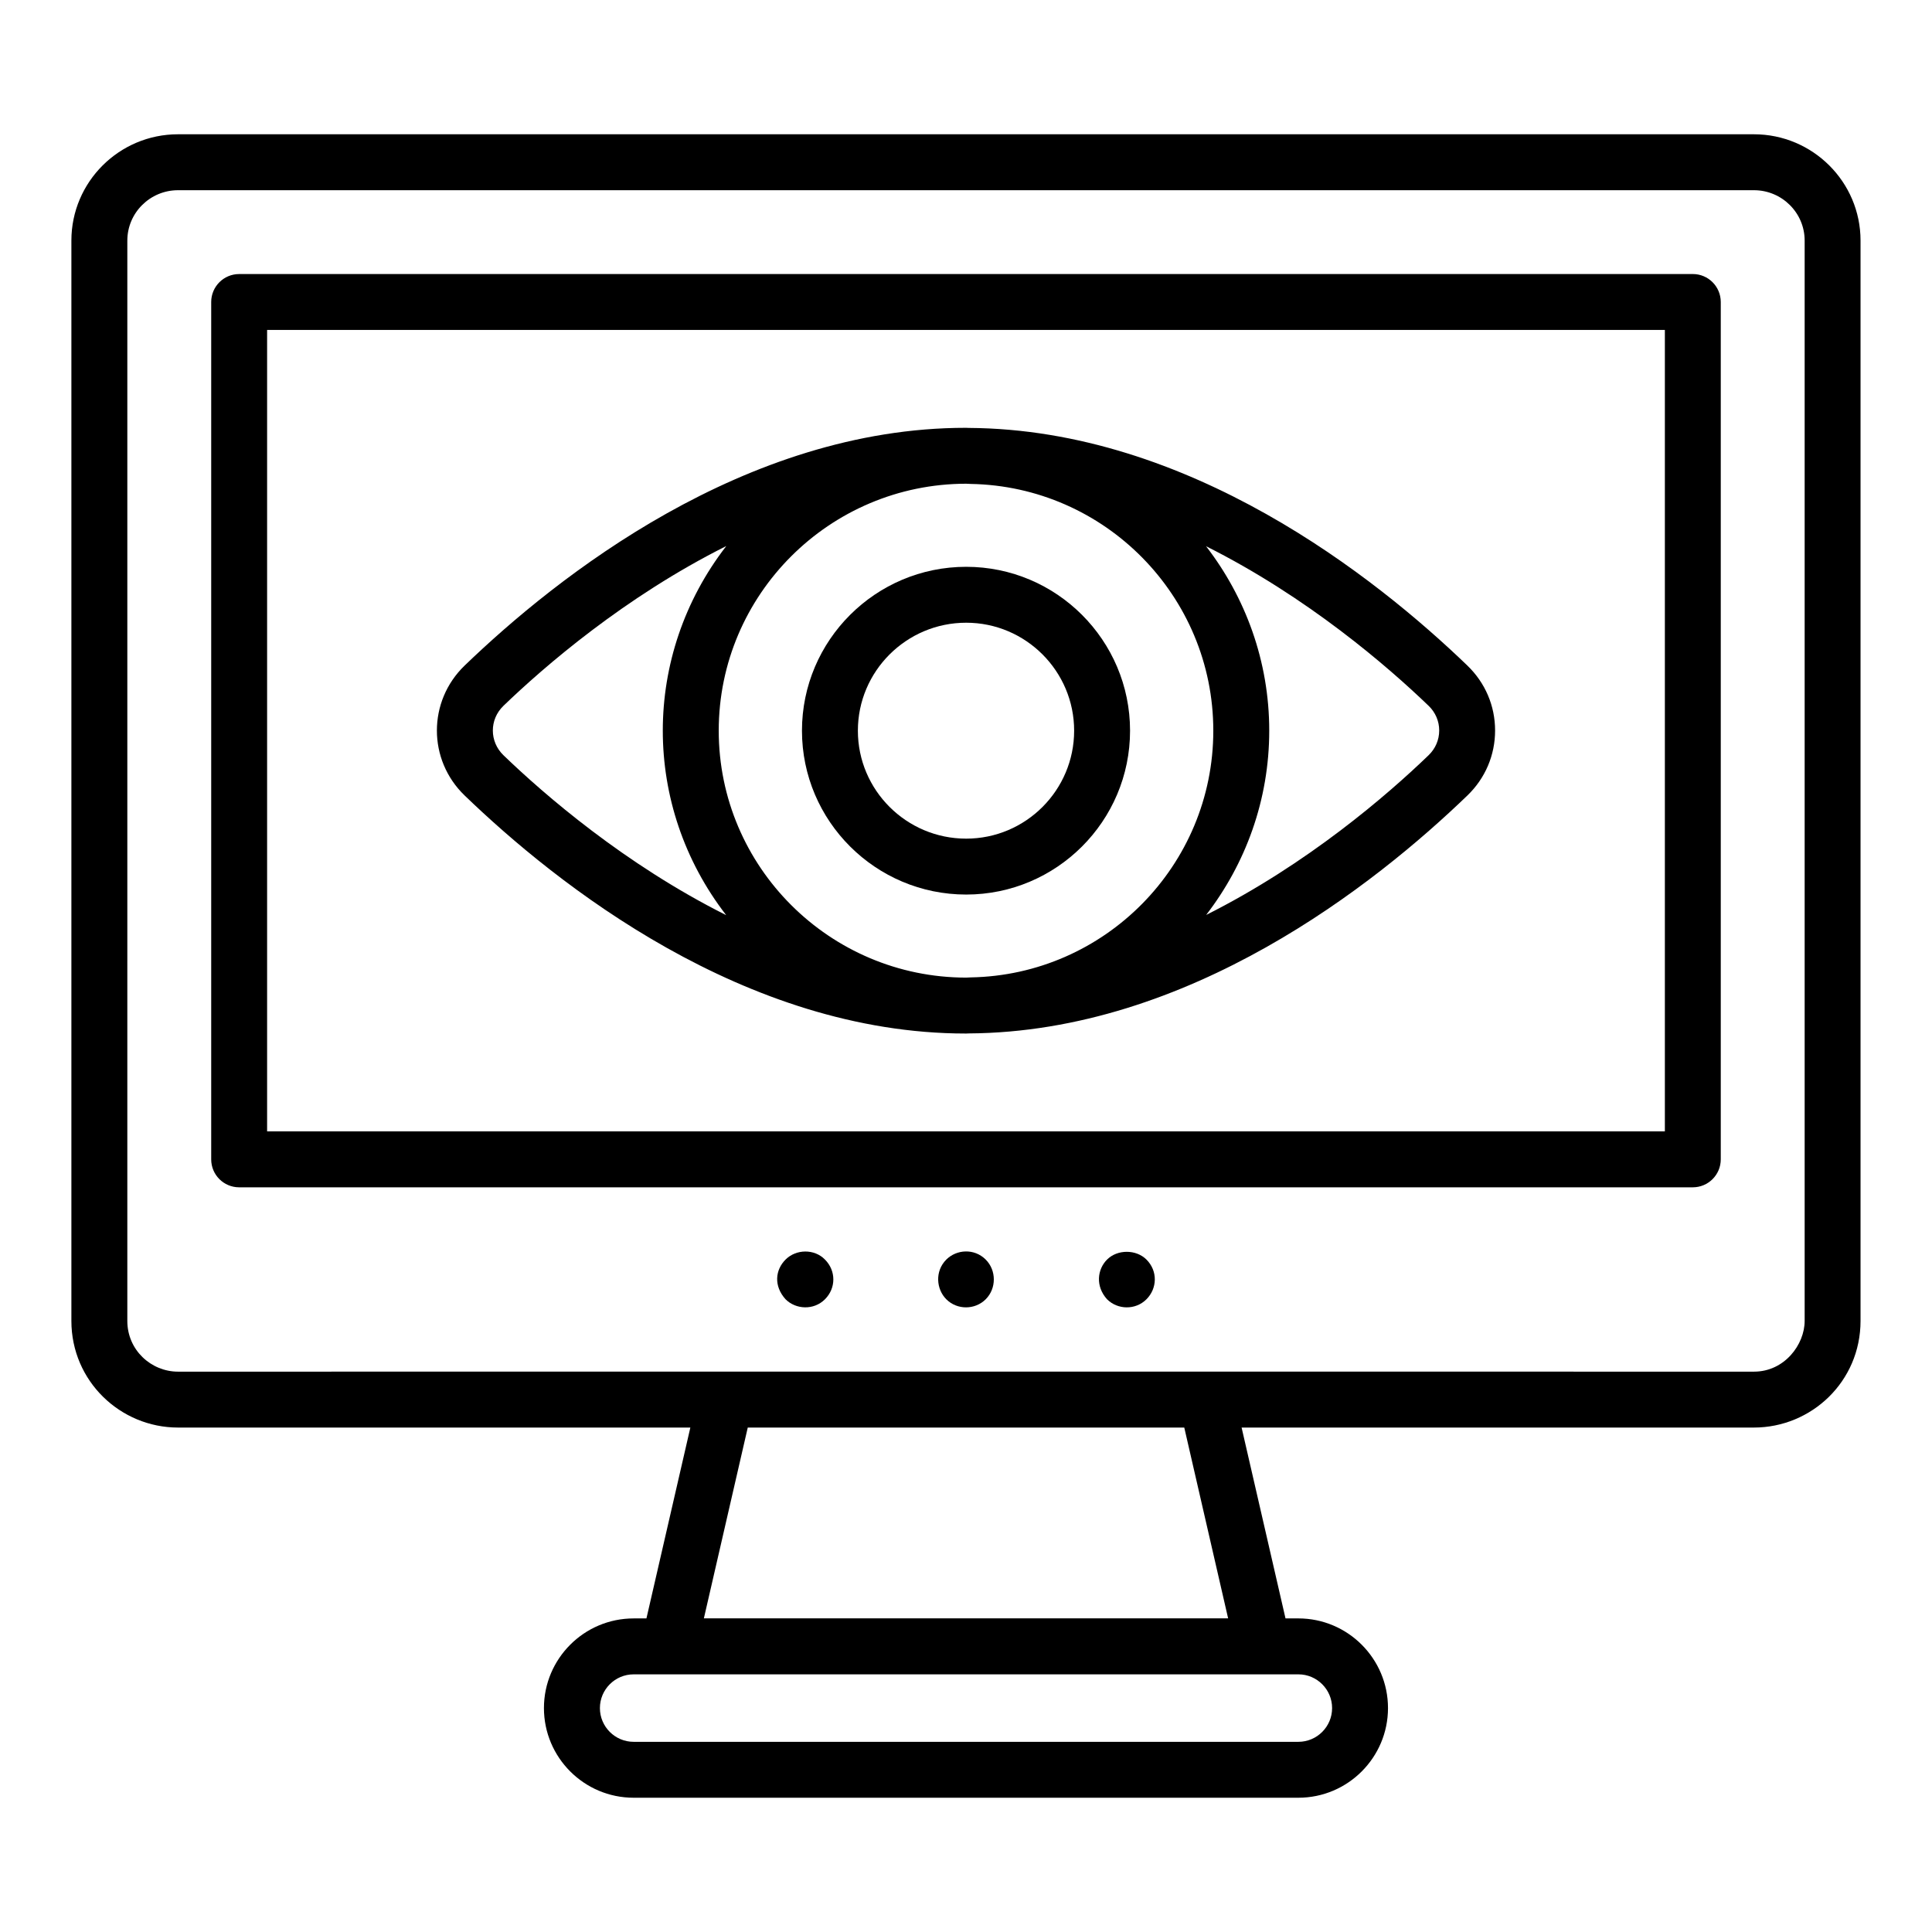
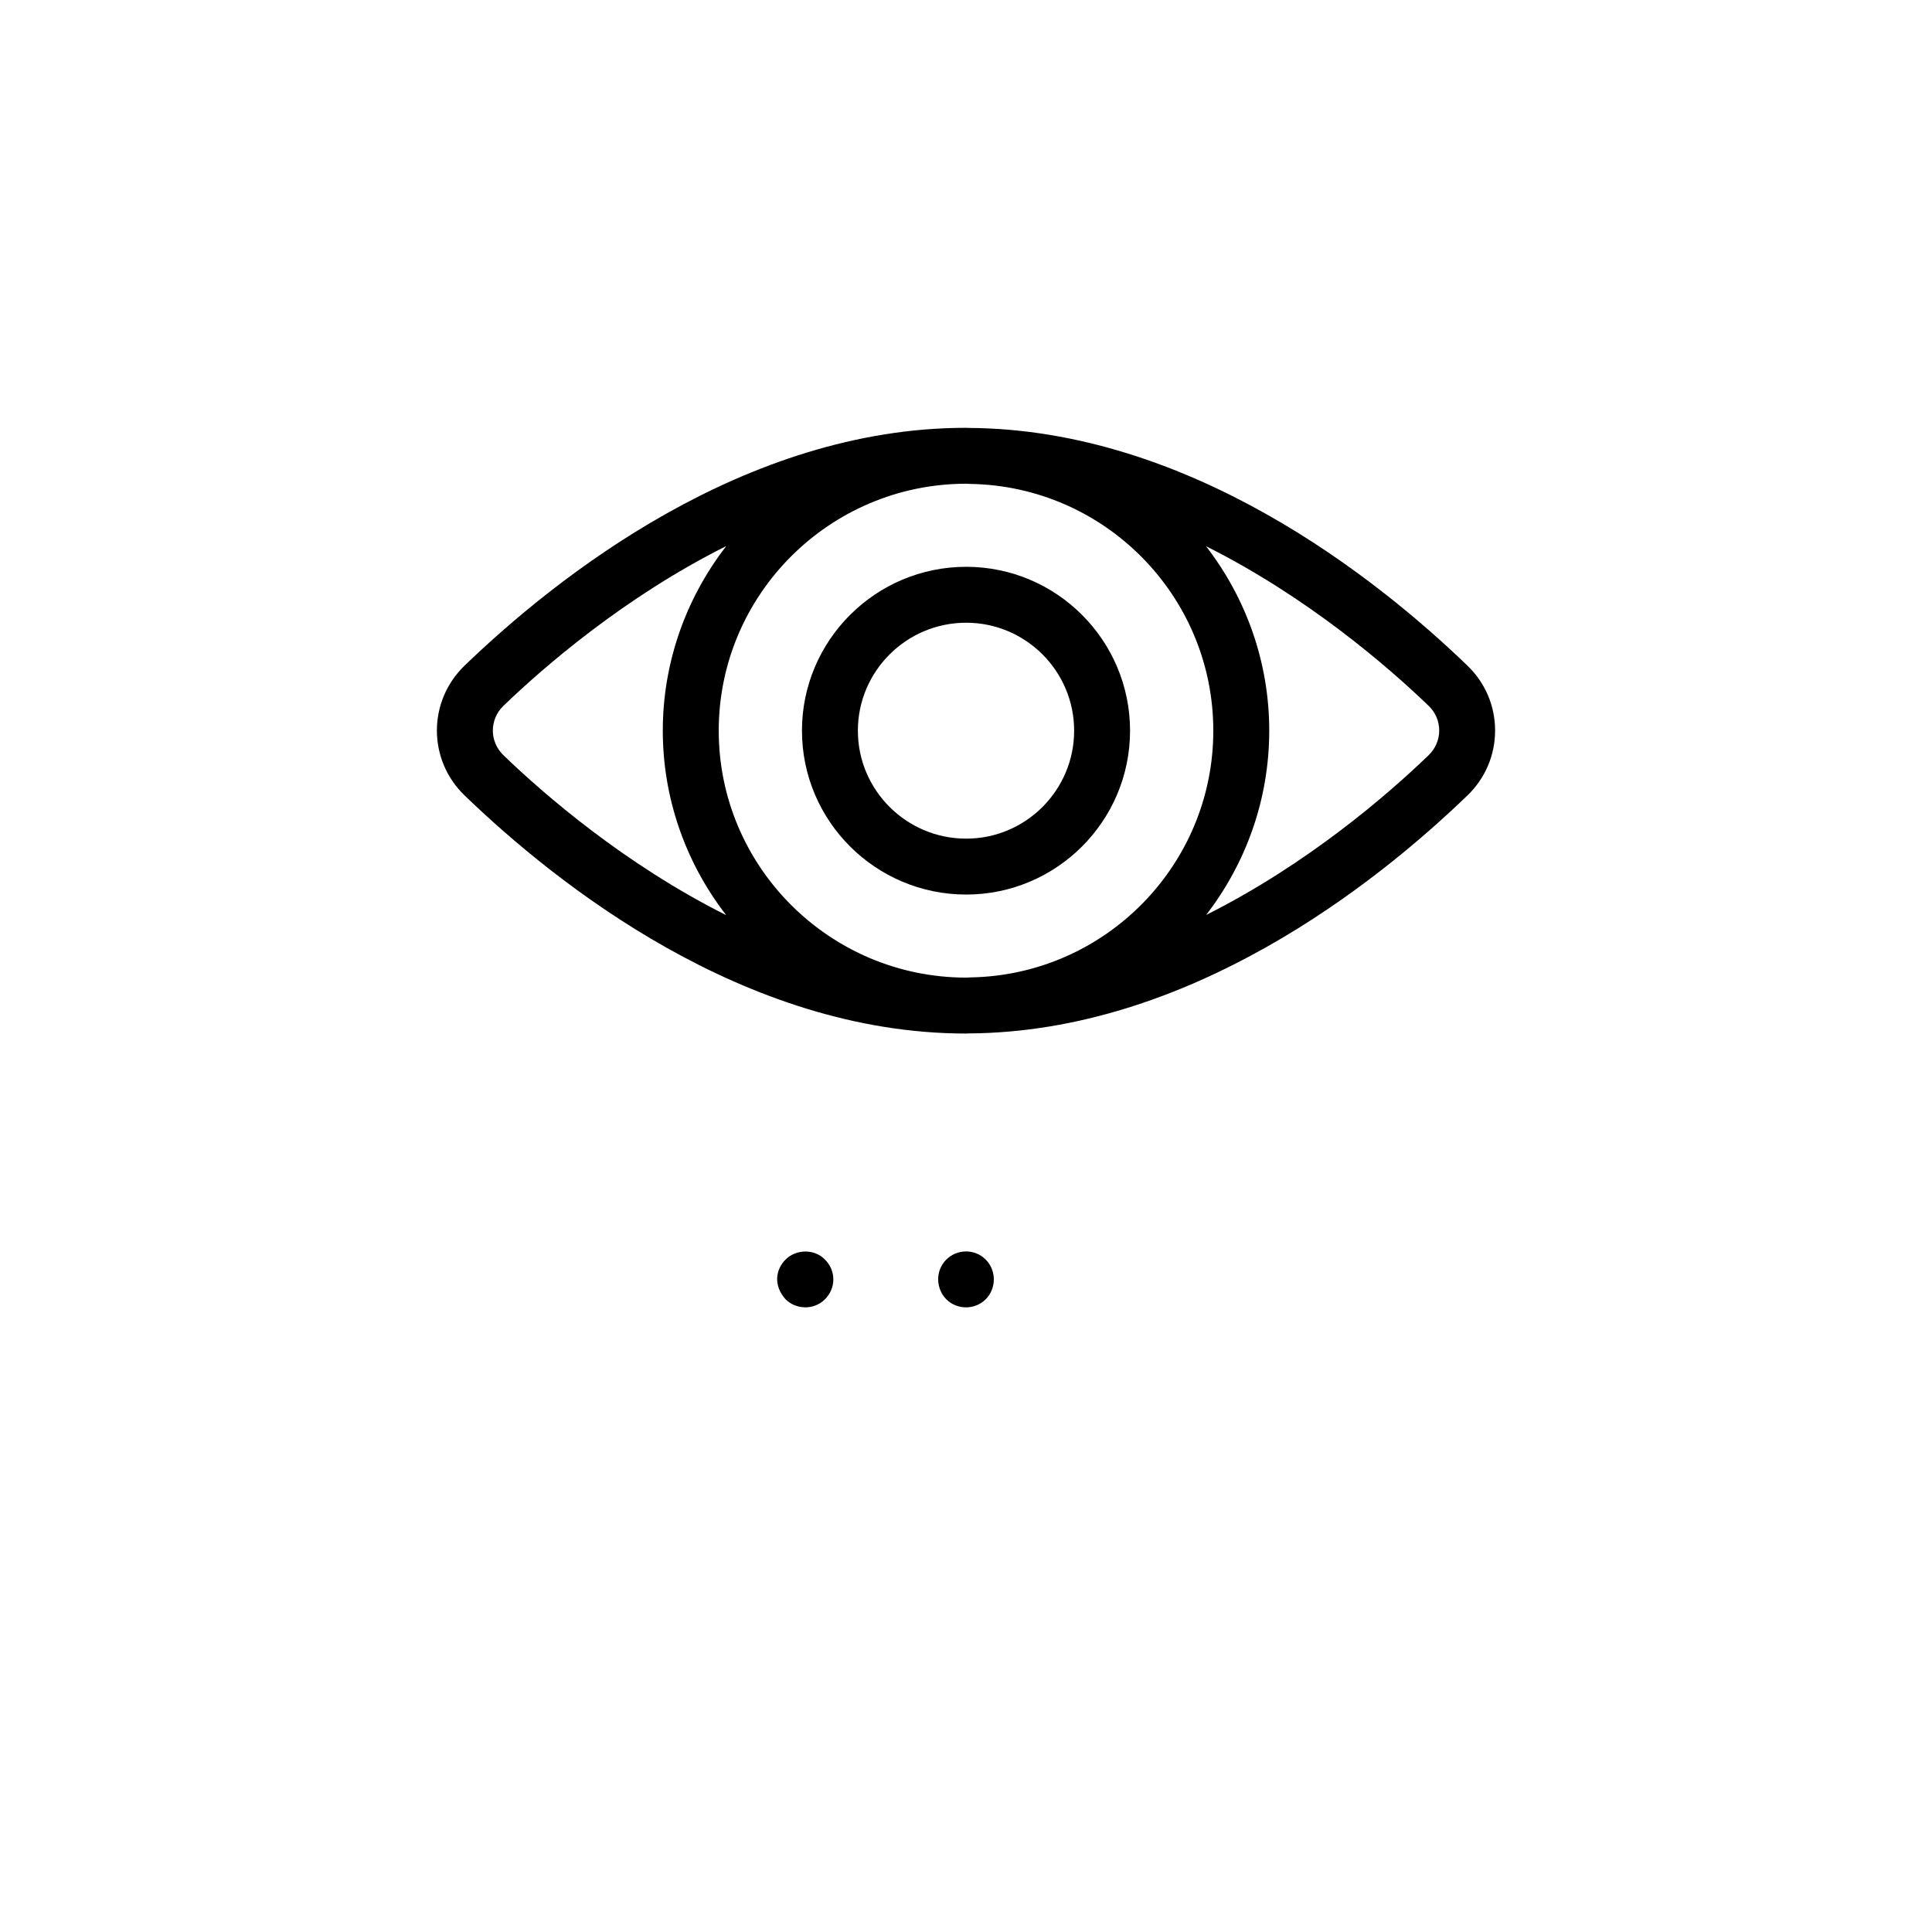
<svg xmlns="http://www.w3.org/2000/svg" fill="#000000" width="800px" height="800px" version="1.1" viewBox="144 144 512 512">
  <g>
-     <path d="m191.18 522.32h135.77l-11.637 50.578h-3.402c-13.102 0-23.762 10.656-23.762 23.762 0.004 13.102 10.66 23.758 23.766 23.758h176.16c13.098 0 23.758-10.656 23.758-23.762 0-13.102-10.656-23.762-23.758-23.762h-3.402l-11.637-50.578h135.77c15.23 0 28.254-12.188 28.254-28.258v-286.31c0-15.531-12.676-28.164-28.254-28.164h-417.63c-15.582 0-28.258 12.633-28.258 28.164v286.31c0.004 15.953 12.984 28.258 28.258 28.258zm305.84 74.34c0 4.93-4.008 8.941-8.938 8.941h-176.16c-4.93 0-8.941-4.012-8.941-8.941s4.012-8.941 8.941-8.941h176.16c4.93-0.004 8.938 4.008 8.938 8.941zm-27.555-23.785h-138.93l11.629-50.559h115.68zm-291.72-365.12c0-7.363 6.031-13.348 13.438-13.348h417.63c7.41 0 13.438 5.984 13.438 13.344v286.31c0 6.223-5.305 13.441-13.438 13.441-51.16-0.035-411.76 0-417.63 0-7.137 0-13.441-5.731-13.441-13.441z" />
-     <path d="m207.38 458.65h385.23c4.09 0 7.41-3.312 7.41-7.41v-227.21c0-4.09-3.316-7.41-7.41-7.41l-385.23 0.004c-4.09 0-7.41 3.32-7.41 7.41v227.21c0 4.094 3.316 7.406 7.41 7.406zm7.406-227.21h370.42v212.39l-370.42-0.004z" />
    <path d="m352.18 477.8c-2.731 2.731-3.191 6.981 0 10.52 2.719 2.719 7.477 2.977 10.445 0 2.957-2.957 2.961-7.559 0-10.52-2.777-2.879-7.648-2.812-10.445 0z" />
-     <path d="m394.78 477.8c-3.066 3.066-2.676 7.844 0 10.52 2.871 2.879 7.609 2.836 10.445 0 2.863-2.863 2.863-7.656 0-10.52-3.035-3.035-7.738-2.707-10.445 0z" />
-     <path d="m437.38 477.8c-2.562 2.562-3.152 7.027 0 10.52 2.777 2.785 7.523 2.93 10.445 0 2.852-2.852 3.047-7.477 0-10.52-2.742-2.742-7.707-2.742-10.445 0z" />
+     <path d="m394.78 477.8c-3.066 3.066-2.676 7.844 0 10.52 2.871 2.879 7.609 2.836 10.445 0 2.863-2.863 2.863-7.656 0-10.52-3.035-3.035-7.738-2.707-10.445 0" />
    <path d="m532.87 320.38c-24.324-23.43-73.766-62.648-132.18-62.977-0.199 0-0.395-0.027-0.598-0.027h-0.062-0.074c-58.668 0-108.4 39.477-132.82 63.004-9.797 9.445-9.809 24.977-0.012 34.422 24.426 23.562 74.16 63.094 132.83 63.094 0.023 0 0.051-0.004 0.074-0.004 0.02 0 0.039 0.004 0.062 0.004 0.203 0 0.398-0.027 0.602-0.027 58.418-0.332 107.86-39.598 132.19-63.062 4.731-4.566 7.336-10.684 7.332-17.219 0-6.535-2.613-12.648-7.348-17.207zm-67.332 17.254c0 35.703-28.746 64.77-64.305 65.387-0.406 0.004-0.801 0.055-1.203 0.055-36.156-0.035-65.559-29.375-65.559-65.441 0-36.062 29.406-65.406 65.559-65.445 0.402 0 0.793 0.051 1.195 0.055 35.559 0.613 64.312 29.684 64.312 65.391zm-188.12-6.582c10.793-10.398 32.102-28.852 59.055-42.344-22.422 28.961-22.438 68.84-0.027 97.816-26.941-13.508-48.242-31.98-59.031-42.387-3.723-3.59-3.762-9.457 0.004-13.086zm245.18 13.086c-10.773 10.395-32.039 28.828-58.953 42.332 10.438-13.547 16.715-30.453 16.715-48.84 0-18.398-6.289-35.324-16.742-48.875 26.922 13.488 48.195 31.906 58.977 42.289h0.004c1.809 1.742 2.805 4.066 2.805 6.539 0 2.484-0.996 4.809-2.805 6.555z" />
    <path d="m356.53 337.64c0 23.949 19.52 43.426 43.516 43.426 23.949 0 43.43-19.477 43.43-43.426s-19.48-43.43-43.43-43.43c-23.996 0-43.516 19.48-43.516 43.43zm72.129 0c0 15.777-12.836 28.609-28.613 28.609-15.824 0-28.699-12.832-28.699-28.609 0-15.777 12.875-28.613 28.699-28.613 15.777 0 28.613 12.836 28.613 28.613z" />
  </g>
</svg>